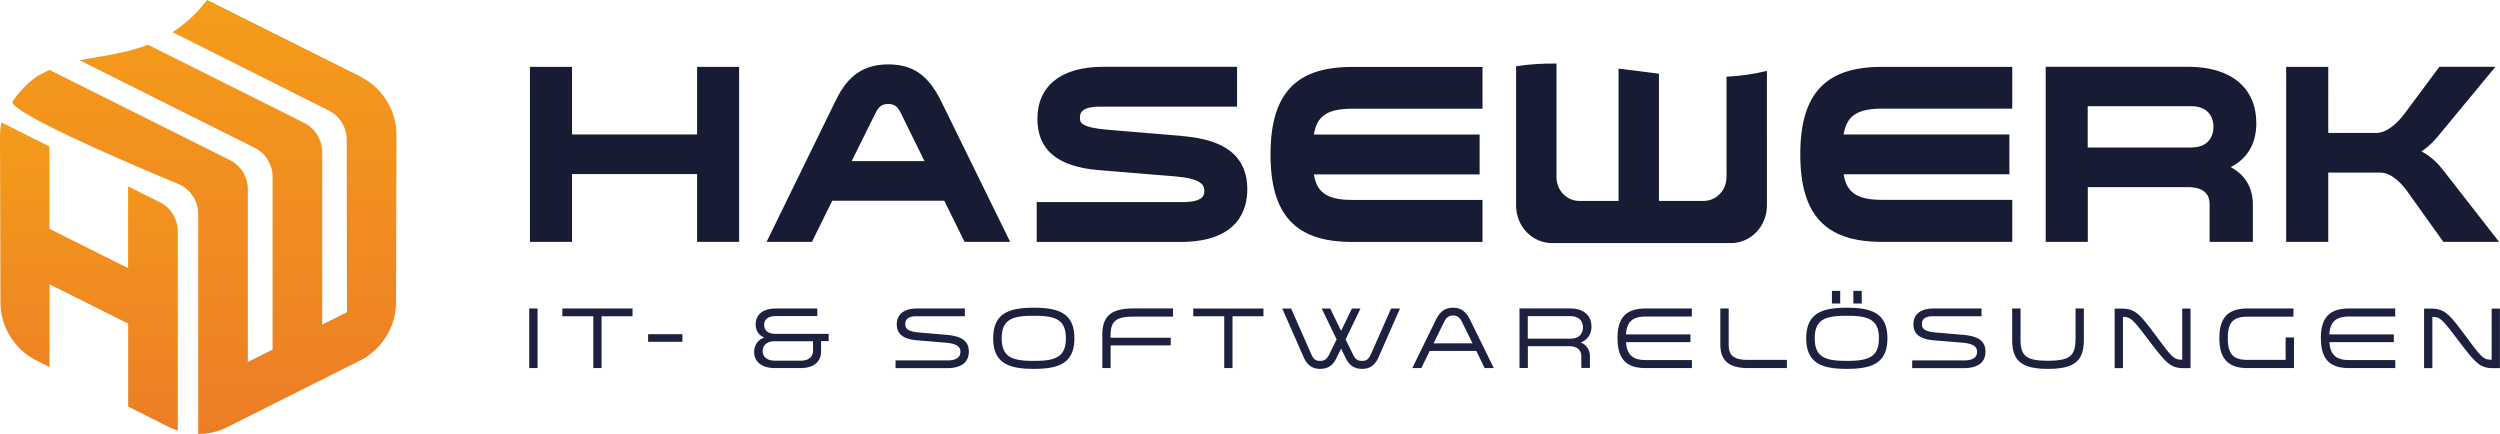
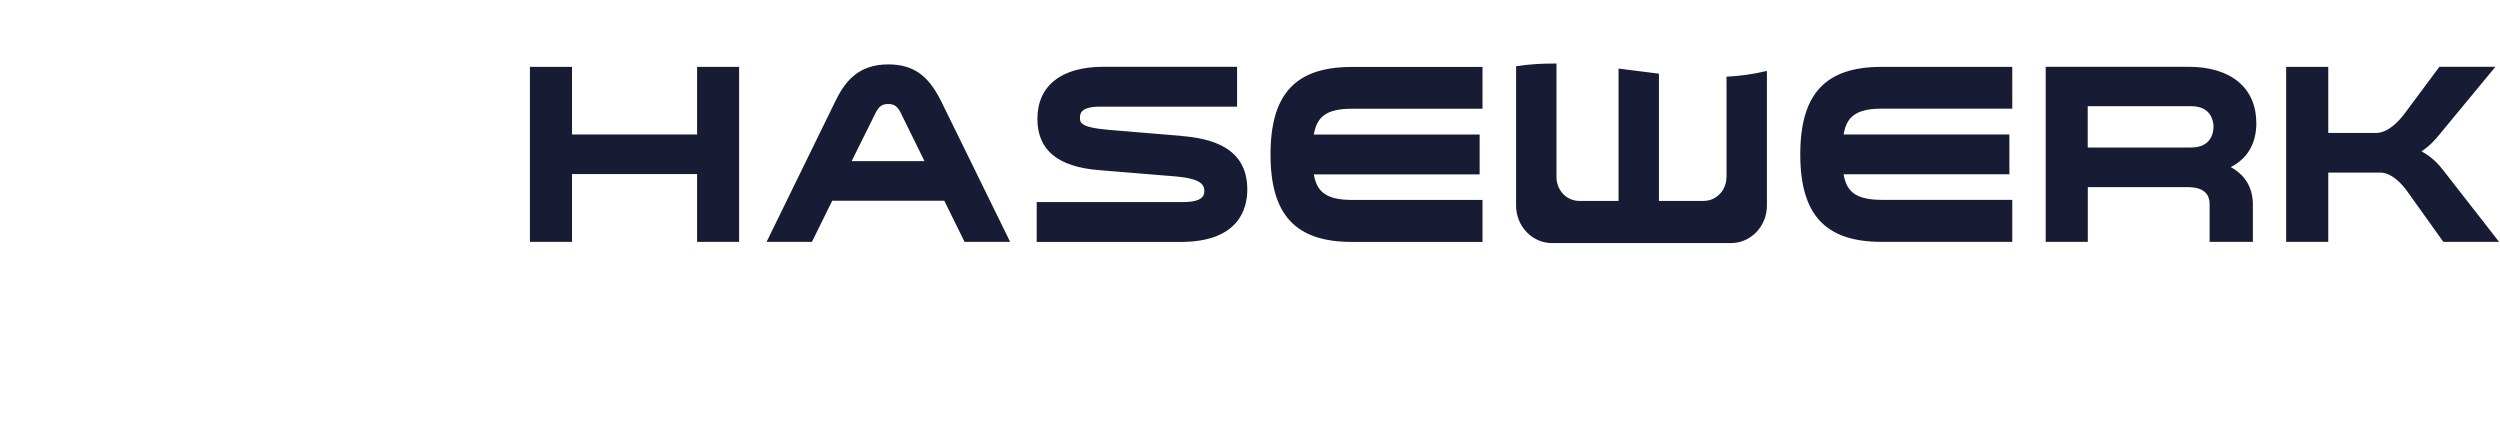
<svg xmlns="http://www.w3.org/2000/svg" viewBox="0 0 323.02 56.07">
  <defs>
    <linearGradient id="A" x1="26.44" x2="26.44" y1="56.07" y2="0" gradientUnits="userSpaceOnUse">
      <stop offset="0" stop-color="#ec7d26" />
      <stop offset="1" stop-color="#f59c1a" />
    </linearGradient>
    <linearGradient href="#A" id="B" x1="11.48" x2="11.48" y1="55.63" y2="15.81" />
  </defs>
-   <path d="M46.54 9.88L29.4 1.31 26.77 0l-.39.46-.77.91a17.086 17.086 0 0 1-3.32 2.79l3.32 1.66 16.85 8.45a4.24 4.24 0 0 1 2.34 3.78l.03 22.29-3.2 1.6V19.66c0-1.61-.91-3.07-2.34-3.79L25.62 9.03l-6.51-3.25c-2.26.87-4.49 1.24-6.54 1.59l-2.29.41 15.33 7.67 7.27 3.63c1.44.72 2.34 2.19 2.34 3.79v22.3l-3.2 1.6V24.46c0-1.61-.91-3.07-2.34-3.79l-4.06-2.03L6.39 9.03l-.5.25-.9.45c-1.17.77-2.28 1.84-3.34 3.33s21.62 10.81 21.62 10.81c1.44.72 2.34 2.19 2.34 3.79v28.41a8.46 8.46 0 0 0 3.8-.9l17.08-8.57a8.48 8.48 0 0 0 4.68-7.55l.06-21.56c0-3.22-1.81-6.16-4.69-7.6z" fill="url(#A)" />
-   <path d="m20.62 26.11-4.07-2.03v10.56L6.39 29.56V18.93L.18 15.81c-.11.55-.18 1.1-.18 1.68l.06 21.56c0 3.2 1.82 6.12 4.68 7.55l1.66.83v-10.7l10.16 5.08v10.72l5.26 2.64c.37.19.76.34 1.15.46V29.9c0-1.61-.91-3.07-2.34-3.79Z" fill="url(#B)" />
-   <path d="M68.38 39.86h1.08v7.7h-1.08zm4.28 1h4v6.7h1.07v-6.7h4v-1h-9.07v1zm11.08 2.32h4.43v.98h-4.43zM98.73 42c0-.75.54-1.16 1.51-1.16h5.36v-.98h-5.29c-2.41 0-2.67 1.42-2.67 2.03 0 .84.38 1.42 1.11 1.72-1.21.44-1.31 1.51-1.31 1.85 0 1.32 1.02 2.1 2.73 2.1h3.28c1.65 0 2.64-.8 2.64-2.14v-1.34h.98v-.94h-6.82c-.97 0-1.51-.41-1.51-1.15zm6.32 2.09v1.28c0 .2-.08 1.23-1.59 1.23h-3.34c-1.16 0-1.58-.64-1.58-1.24s.41-1.27 1.58-1.27h4.93zm17.3-.82l-3.6-.31c-1.48-.13-1.78-.51-1.78-1.09 0-.68.47-1.01 1.45-1.01h6.25v-1h-6.19c-1.66 0-2.61.74-2.61 2.03s.86 1.94 2.64 2.08l3.7.31c1.66.14 1.88.68 1.88 1.18 0 .74-.56 1.11-1.71 1.11h-6.67v1h6.62c2.35 0 2.85-1.16 2.85-2.14 0-1.32-.87-1.99-2.84-2.16zm11.23-3.51c-3.15 0-5.25.67-5.25 3.95s2.1 3.95 5.25 3.95 5.24-.67 5.24-3.95-2.09-3.95-5.24-3.95zm0 6.87c-2.75 0-4.15-.45-4.15-2.92s1.4-2.91 4.15-2.91 4.14.45 4.14 2.91-1.4 2.92-4.14 2.92zm8.85-3.29v4.22h1.07v-2.93h7.77v-.99h-7.77v-.31c0-1.85.7-2.42 2.99-2.42h5.07v-1.06h-5.07c-2.93 0-4.07.98-4.07 3.48zm11.75-2.48h4v6.7h1.07v-6.7h4v-1h-9.07v1zm22.95 4.91c-.32.72-.66.86-1.13.86-.57 0-.88-.21-1.16-.79l-.98-1.99 1.93-3.99h-1.11l-1.4 2.89-1.37-2.82-.03-.07h-1.11l1.93 3.99-.98 1.99c-.29.58-.59.79-1.16.79-.48 0-.82-.14-1.13-.86l-2.61-5.91h-1.15l2.78 6.31c.45 1.02 1.12 1.49 2.11 1.49s1.65-.43 2.1-1.36l.62-1.25.62 1.25c.45.93 1.12 1.36 2.1 1.36s1.66-.47 2.11-1.49l2.78-6.31h-1.15l-2.61 5.91zm10.62-6.01c-1.03 0-1.7.48-2.25 1.62l-3.02 6.18h1.17l1.08-2.22h6.02l1.08 2.22h1.18l-3.03-6.18c-.57-1.15-1.21-1.62-2.23-1.62zm0 1c.54 0 .88.26 1.19.91l1.32 2.69h-5.03l1.32-2.69c.31-.64.66-.91 1.21-.91zm17.88 1.45c0-1.48-1.04-2.36-2.79-2.36h-6.51v7.7h1.08v-2.82h5.36c.97 0 1.55.49 1.55 1.3v1.51h1.11v-1.5a1.85 1.85 0 0 0-1.19-1.79c.88-.33 1.39-1.07 1.39-2.05zm-1.1.09c0 .34-.12 1.46-1.63 1.46h-5.5v-2.91h5.5c1.51 0 1.63 1.11 1.63 1.46zm4.47 1.41c0 2.66 1.12 3.85 3.63 3.85h5.98v-1.04h-5.98c-1.67 0-2.43-.69-2.53-2.31h8.32v-1h-8.33c.09-1.62.85-2.31 2.53-2.31h5.98v-1.04h-5.98c-2.51 0-3.63 1.19-3.63 3.85zm14.36.79v-4.64h-1.08v4.64c0 2.12 1.12 3.06 3.62 3.06h4.98V46.5h-4.98c-1.87 0-2.54-.52-2.54-2zm13.34-6.92h1.07v1.64h-1.07zm2.77 0h1.08v1.64h-1.08zm-.84 2.18c-3.15 0-5.25.67-5.25 3.95s2.1 3.95 5.25 3.95 5.24-.67 5.24-3.95-2.09-3.95-5.24-3.95zm0 6.87c-2.75 0-4.15-.45-4.15-2.92s1.4-2.91 4.15-2.91 4.14.45 4.14 2.91-1.4 2.92-4.14 2.92zm15.08-3.36l-3.6-.31c-1.48-.13-1.78-.51-1.78-1.09 0-.68.47-1.01 1.45-1.01h6.25v-1h-6.19c-1.66 0-2.61.74-2.61 2.03s.86 1.94 2.64 2.08l3.7.31c1.66.14 1.88.68 1.88 1.18 0 .74-.56 1.11-1.71 1.11h-6.67v1h6.62c2.35 0 2.85-1.16 2.85-2.14 0-1.32-.87-1.99-2.84-2.16zm14.45.65c0 2.09-.8 2.69-3.55 2.69s-3.54-.6-3.54-2.69v-4.06h-1.08v4.06c0 2.73 1.25 3.74 4.63 3.74s4.63-1.01 4.63-3.74v-4.06h-1.07v4.06zm13.8 2.56c-1.08 0-1.33-.33-3.27-2.94l-.09-.12c-2.1-2.8-2.66-3.55-4.53-3.55h-.84v7.7h1.07v-6.62c1.02 0 1.27.32 3.18 2.81l.23.31c2.21 2.89 2.74 3.5 4.48 3.5h.84v-7.7h-1.07v6.62zm13.36.02h-4.93c-1.85 0-2.54-.76-2.54-2.8s.69-2.78 2.54-2.78h5.94v-1.06h-5.94c-2.51 0-3.63 1.18-3.63 3.84s1.15 3.86 3.63 3.86h6.01V43.6h-1.08v2.89zm4.56-2.79c0 2.66 1.12 3.85 3.63 3.85h5.98v-1.04h-5.98c-1.67 0-2.43-.69-2.53-2.31h8.32v-1h-8.33c.09-1.62.85-2.31 2.53-2.31h5.98v-1.04h-5.98c-2.51 0-3.63 1.19-3.63 3.85zm22.06-3.85v6.62c-1.08 0-1.33-.33-3.27-2.94l-.09-.12c-2.1-2.8-2.66-3.55-4.53-3.55h-.84v7.7h1.07v-6.62c1.02 0 1.27.32 3.18 2.81l.23.31c2.21 2.89 2.74 3.5 4.48 3.5h.84v-7.7h-1.07z" fill="#1d213f" />
  <path d="M90.07 17.37H73.91V8.64h-5.44v22.61h5.44v-8.76h16.16v8.76h5.43V8.64h-5.43v8.73zm24.7-9.05c-3.98 0-5.67 2.34-6.89 4.87l-8.83 18.06h5.86l2.62-5.31h14.48l2.62 5.31h5.89l-8.86-18.06c-1.45-2.92-3.18-4.87-6.89-4.87zm4.69 12.5h-9.42l3.09-6.22c.43-.86.85-1.16 1.63-1.16s1.21.3 1.63 1.16l3.06 6.22zm33.21-3.26l-9.49-.79c-3.64-.3-3.64-.99-3.64-1.54 0-.47 0-1.45 2.6-1.45h17.7V8.63h-17.31c-5.39 0-8.49 2.45-8.49 6.72 0 4.02 2.59 6.19 7.93 6.63l9.97.82c3.23.28 3.67 1.09 3.67 1.86 0 .43 0 1.45-2.78 1.45h-18.88v5.15h18.6c7.49 0 8.61-4.25 8.61-6.78 0-5.55-4.85-6.6-8.5-6.91zm11.49 2.39c0 7.82 3.24 11.31 10.5 11.31h16.89v-5.43h-16.89c-3.49 0-4.54-1.2-4.9-3.3h21.42v-5.15h-21.42c.36-2.12 1.41-3.33 4.9-3.33h16.89v-5.4h-16.89c-7.26 0-10.5 3.49-10.5 11.31zm68.45-.01c0 7.82 3.24 11.31 10.5 11.31H260v-5.43h-16.89c-3.49 0-4.54-1.2-4.9-3.3h21.42v-5.15h-21.42c.36-2.12 1.41-3.33 4.9-3.33H260v-5.4h-16.89c-7.26 0-10.5 3.49-10.5 11.31zm58.92-4.05c0-4.54-3.27-7.26-8.76-7.26h-18.45v22.62h5.44v-7.07h12.93c2.32 0 2.81 1.18 2.81 2.17v4.9h5.59v-4.81c0-2.17-.98-3.83-2.86-4.85 2.17-1.1 3.31-3.05 3.31-5.71zm-5.53.5c0 .63-.21 2.67-2.9 2.67h-13.35v-5.34h13.35c2.69 0 2.9 2.04 2.9 2.67zm29.75 5.69c-.59-.77-1.48-1.79-2.87-2.52 1.07-.71 1.83-1.57 2.34-2.21l7.21-8.72h-7.24l-4.56 6.13c-.69.9-2.08 2.42-3.62 2.42h-6.18V8.64h-5.44v22.61h5.44V22.3h6.69c1.63 0 3 1.7 3.52 2.43l4.66 6.52h7.2l-7.15-9.17zm-92.68.82c0 1.69-1.31 3.06-2.94 3.06h-5.78V9.52l-5.22-.66v17.1h-5.08c-1.62 0-2.94-1.37-2.94-3.06V8.21c-1.74-.02-3.48.08-5.22.35v18c0 2.68 2.08 4.85 4.65 4.85h23.11c2.57 0 4.65-2.17 4.65-4.85V9.16c-1.74.43-3.48.66-5.22.75v12.98z" fill="#171c34" />
</svg>